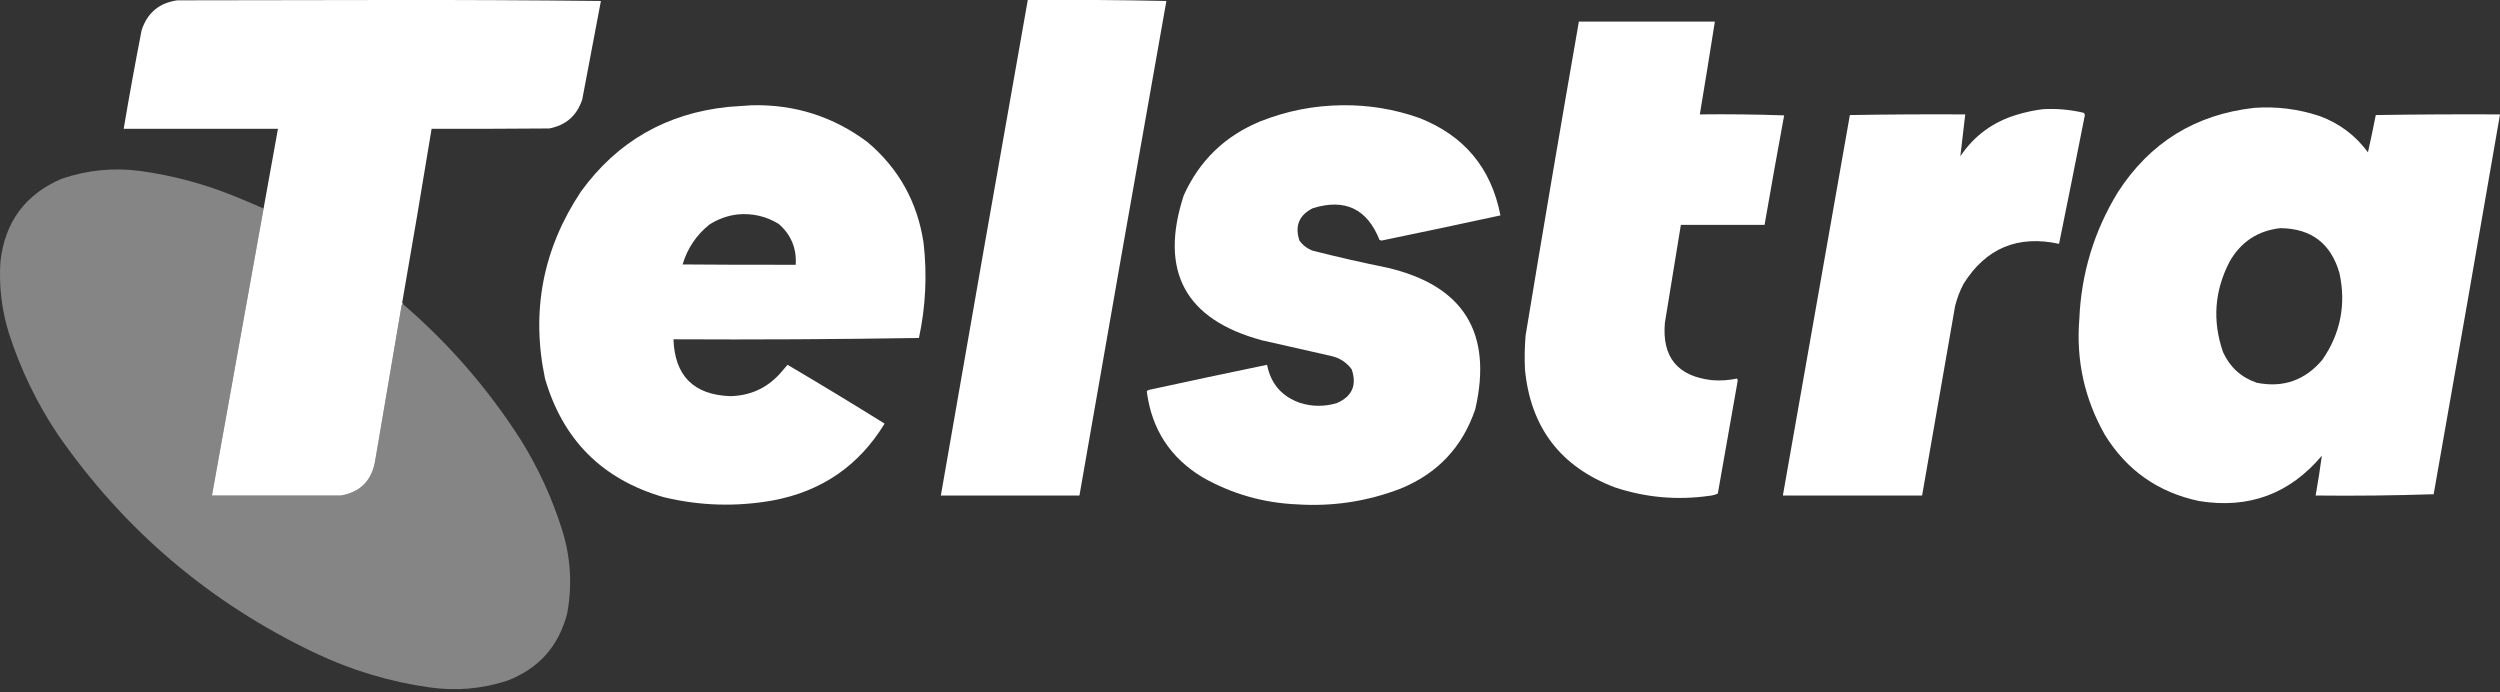
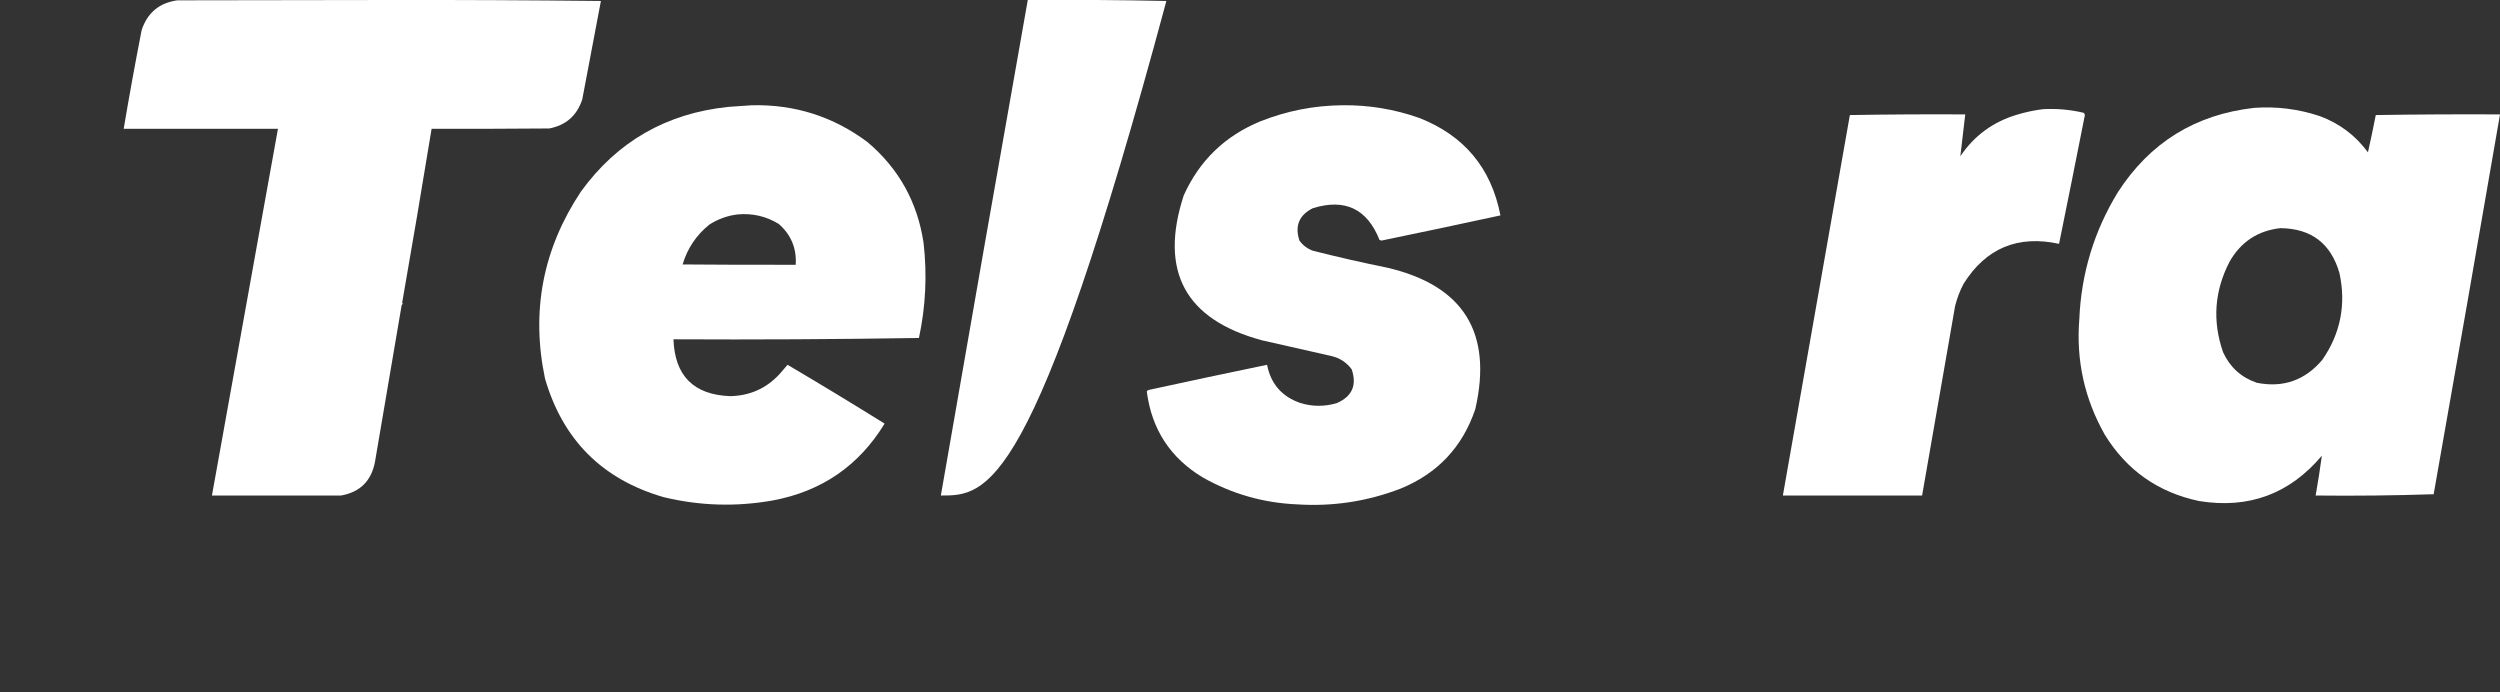
<svg xmlns="http://www.w3.org/2000/svg" width="130" height="36" viewBox="0 0 130 36" fill="none">
  <rect x="0" y="0" width="130" height="36" fill="#333333" stroke="none" />
  <path opacity="0.999" fill-rule="evenodd" clip-rule="evenodd" d="M20.947 15.807C20.907 15.823 20.884 15.857 20.879 15.909C20.422 18.616 19.963 21.313 19.502 24C19.318 25 18.729 25.589 17.735 25.767C15.504 25.767 13.266 25.767 11.021 25.767C11.92 20.794 12.815 15.819 13.706 10.844C13.956 9.462 14.205 8.079 14.454 6.697C11.78 6.697 9.106 6.697 6.432 6.697C6.721 4.982 7.033 3.271 7.366 1.564C7.665 0.664 8.283 0.148 9.219 0.017C12.885 0.011 16.55 0.006 20.216 -4.37424e-05C23.898 -0.006 27.575 0.011 31.247 0.051C30.925 1.755 30.602 3.46 30.278 5.167C30.003 6.009 29.43 6.514 28.562 6.68C26.522 6.697 24.482 6.702 22.443 6.697C21.95 9.714 21.44 12.728 20.913 15.739C20.925 15.762 20.937 15.785 20.947 15.807Z" fill="white" />
-   <path opacity="0.998" fill-rule="evenodd" clip-rule="evenodd" d="M53.445 -5.01391e-05C55.852 -0.017 58.255 8.58363e-05 60.652 0.051C59.13 8.619 57.623 17.192 56.131 25.767C53.728 25.767 51.326 25.767 48.924 25.767C50.416 17.175 51.923 8.586 53.445 -5.01391e-05Z" fill="white" />
-   <path opacity="0.999" fill-rule="evenodd" clip-rule="evenodd" d="M82.102 1.122C84.459 1.122 86.816 1.122 89.173 1.122C88.92 2.732 88.659 4.341 88.391 5.949C89.858 5.932 91.32 5.949 92.776 6C92.427 7.895 92.087 9.793 91.757 11.694C90.306 11.694 88.856 11.694 87.405 11.694C87.124 13.393 86.847 15.092 86.573 16.793C86.421 18.569 87.231 19.561 89.003 19.767C89.45 19.806 89.892 19.777 90.329 19.683C90.34 19.716 90.352 19.75 90.363 19.785C90.017 21.745 89.672 23.705 89.326 25.666C89.181 25.731 89.028 25.77 88.867 25.785C87.199 26.019 85.567 25.872 83.972 25.343C81.144 24.27 79.586 22.225 79.298 19.207C79.271 18.616 79.282 18.027 79.332 17.439C80.23 11.994 81.153 6.555 82.102 1.122Z" fill="white" />
+   <path opacity="0.998" fill-rule="evenodd" clip-rule="evenodd" d="M53.445 -5.01391e-05C55.852 -0.017 58.255 8.58363e-05 60.652 0.051C53.728 25.767 51.326 25.767 48.924 25.767C50.416 17.175 51.923 8.586 53.445 -5.01391e-05Z" fill="white" />
  <path opacity="0.998" fill-rule="evenodd" clip-rule="evenodd" d="M39.099 5.473C41.335 5.423 43.34 6.063 45.116 7.394C46.733 8.763 47.702 10.502 48.023 12.612C48.216 14.279 48.137 15.933 47.785 17.575C43.537 17.643 39.282 17.665 35.02 17.643C35.087 19.54 36.067 20.526 37.961 20.6C38.99 20.582 39.851 20.197 40.544 19.445C40.68 19.285 40.816 19.126 40.952 18.969C42.648 19.968 44.33 20.988 46 22.028C44.664 24.217 42.727 25.549 40.187 26.023C38.282 26.362 36.39 26.306 34.51 25.852C31.32 24.929 29.264 22.872 28.34 19.683C27.606 16.181 28.229 12.94 30.21 9.96C32.096 7.359 34.651 5.892 37.876 5.558C38.289 5.53 38.697 5.501 39.099 5.473ZM38.352 11.15C39.123 11.079 39.837 11.243 40.493 11.643C41.135 12.203 41.43 12.912 41.377 13.768C39.416 13.773 37.456 13.768 35.496 13.751C35.747 12.912 36.211 12.22 36.89 11.677C37.339 11.389 37.827 11.214 38.352 11.15Z" fill="white" />
  <path opacity="0.998" fill-rule="evenodd" clip-rule="evenodd" d="M69.796 5.473C71.173 5.455 72.51 5.676 73.808 6.136C76.141 7.052 77.546 8.74 78.023 11.201C75.963 11.648 73.901 12.084 71.836 12.51C71.802 12.498 71.768 12.487 71.734 12.476C71.093 10.858 69.937 10.308 68.266 10.827C67.552 11.185 67.32 11.746 67.57 12.51C67.747 12.755 67.98 12.931 68.266 13.037C69.55 13.363 70.842 13.658 72.142 13.921C76.105 14.848 77.629 17.302 76.714 21.28C76.048 23.249 74.751 24.626 72.822 25.411C71.093 26.075 69.302 26.347 67.451 26.227C65.705 26.153 64.074 25.688 62.555 24.833C60.856 23.815 59.882 22.319 59.632 20.346C59.66 20.314 59.694 20.292 59.734 20.277C61.783 19.83 63.834 19.394 65.887 18.969C66.082 19.963 66.66 20.626 67.621 20.957C68.256 21.15 68.891 21.15 69.524 20.957C70.312 20.611 70.567 20.027 70.289 19.207C70.021 18.843 69.664 18.611 69.218 18.51C68.017 18.238 66.816 17.966 65.615 17.694C61.627 16.613 60.272 14.103 61.553 10.164C62.371 8.349 63.702 7.063 65.547 6.306C66.916 5.764 68.332 5.487 69.796 5.473Z" fill="white" />
  <path opacity="0.999" fill-rule="evenodd" clip-rule="evenodd" d="M117.218 5.609C118.38 5.526 119.514 5.667 120.618 6.034C121.647 6.412 122.486 7.041 123.133 7.921C123.278 7.277 123.414 6.631 123.541 5.983C125.694 5.949 127.847 5.938 130 5.949C128.865 12.534 127.715 19.118 126.55 25.7C124.512 25.767 122.466 25.79 120.414 25.767C120.536 25.077 120.644 24.386 120.737 23.694C119.066 25.683 116.941 26.47 114.363 26.056C112.227 25.608 110.59 24.458 109.451 22.606C108.393 20.739 107.951 18.734 108.125 16.589C108.226 14.213 108.894 12.015 110.13 9.994C111.795 7.414 114.158 5.952 117.218 5.609ZM118.578 11.864C120.186 11.88 121.212 12.662 121.654 14.21C122.003 15.836 121.708 17.332 120.771 18.697C119.872 19.774 118.733 20.177 117.354 19.904C116.546 19.628 115.962 19.101 115.603 18.323C115.035 16.701 115.148 15.126 115.943 13.598C116.531 12.573 117.409 11.995 118.578 11.864Z" fill="white" />
  <path opacity="0.998" fill-rule="evenodd" clip-rule="evenodd" d="M106.238 5.677C106.951 5.638 107.653 5.701 108.346 5.864C108.384 5.893 108.407 5.932 108.414 5.983C107.973 8.217 107.525 10.449 107.071 12.68C104.924 12.213 103.27 12.904 102.108 14.754C101.914 15.12 101.767 15.506 101.666 15.909C101.096 19.196 100.524 22.482 99.949 25.768C97.536 25.768 95.122 25.768 92.709 25.768C93.867 19.172 95.028 12.578 96.193 5.983C98.191 5.949 100.191 5.938 102.193 5.949C102.106 6.676 102.021 7.401 101.938 8.125C102.656 7.057 103.636 6.337 104.879 5.966C105.328 5.829 105.781 5.733 106.238 5.677Z" fill="white" />
-   <path opacity="0.999" fill-rule="evenodd" clip-rule="evenodd" d="M13.706 10.844C12.815 15.819 11.919 20.794 11.021 25.767C13.265 25.767 15.503 25.767 17.734 25.767C18.729 25.589 19.318 25 19.502 24C19.963 21.313 20.422 18.616 20.879 15.909C20.884 15.857 20.906 15.823 20.947 15.807C23.345 17.87 25.39 20.227 27.083 22.878C27.992 24.337 28.706 25.89 29.224 27.535C29.675 28.964 29.766 30.415 29.496 31.887C29.06 33.603 28.012 34.776 26.352 35.405C25.042 35.826 23.705 35.939 22.34 35.745C20.253 35.45 18.259 34.849 16.358 33.943C10.907 31.345 6.459 27.566 3.015 22.606C1.921 20.973 1.071 19.217 0.465 17.337C0.086 16.118 -0.062 14.871 0.023 13.598C0.254 11.543 1.313 10.109 3.202 9.297C4.529 8.843 5.889 8.707 7.281 8.889C8.955 9.119 10.576 9.549 12.142 10.181C12.668 10.393 13.19 10.614 13.706 10.844Z" fill="white" fill-opacity="0.4" />
</svg>